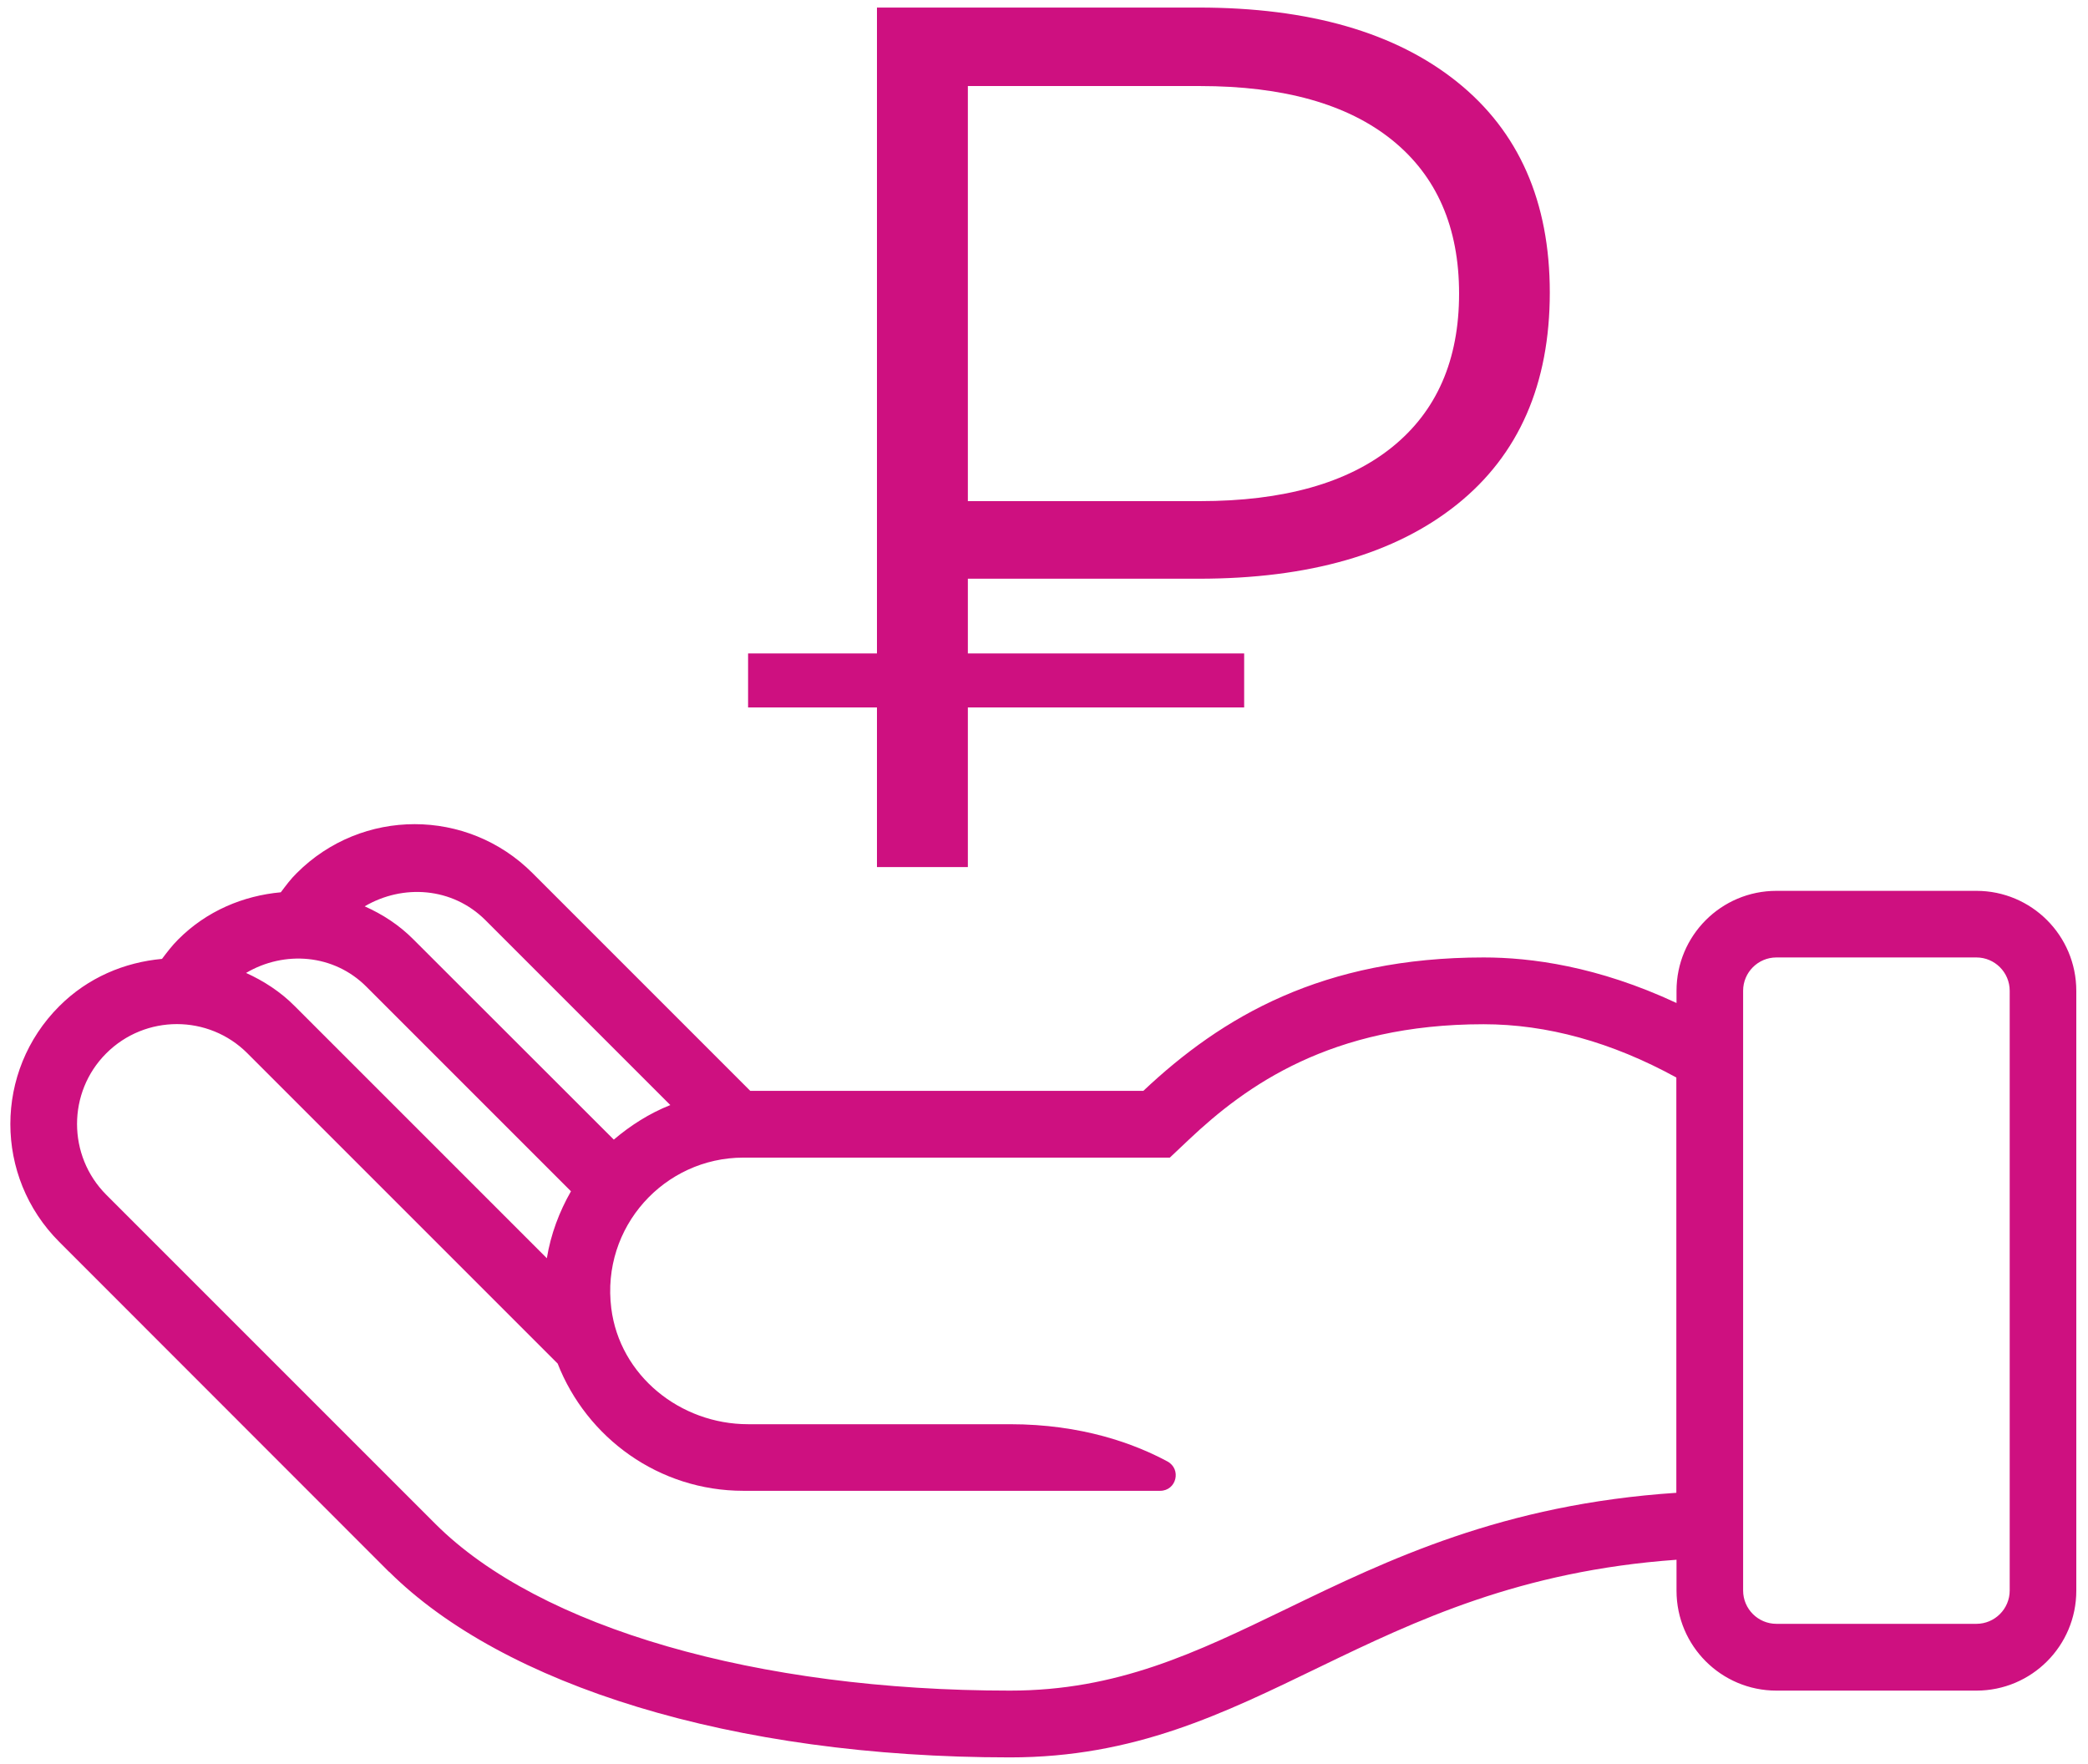
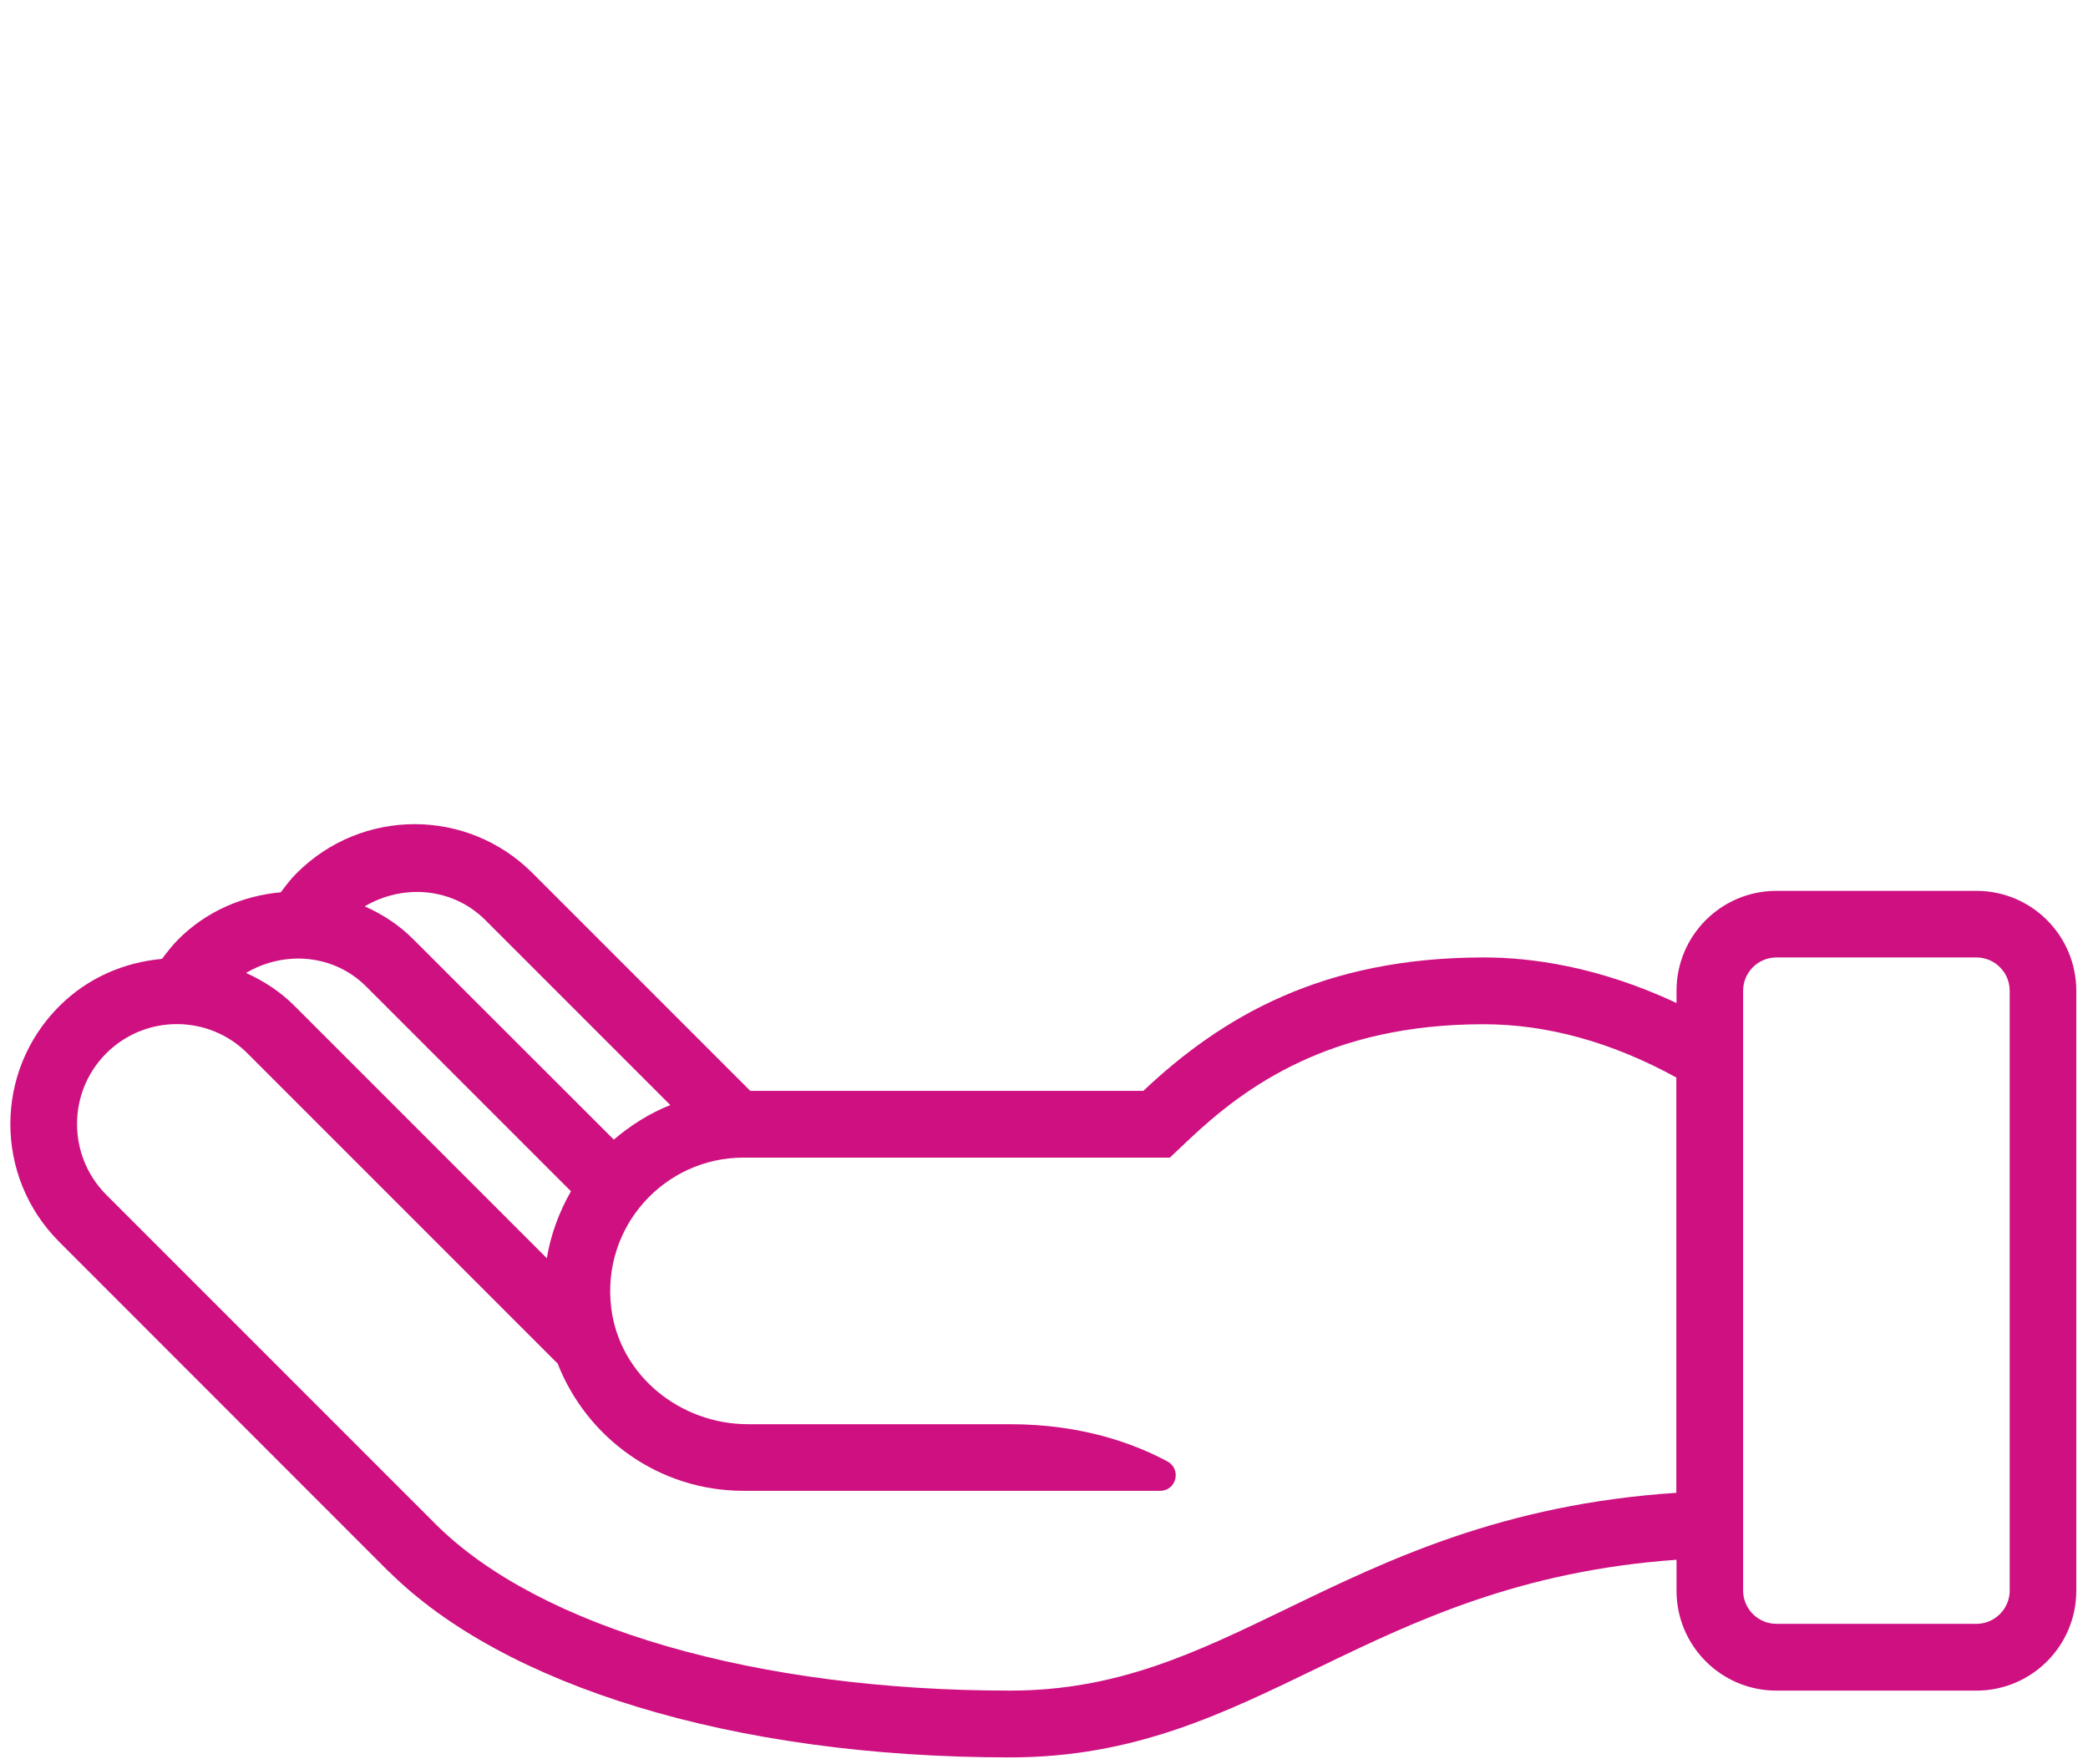
<svg xmlns="http://www.w3.org/2000/svg" width="116" height="98" viewBox="0 0 116 98" fill="none">
-   <path d="M53.77 32.14V36.3H69.12V39.3H53.77V48.17H48.72V39.3H41.56V36.3H48.72V0.42H66.59C72.73 0.42 77.52 1.8 80.95 4.55C84.38 7.3 86.1 11.2 86.1 16.25C86.1 21.34 84.38 25.27 80.95 28.02C77.52 30.77 72.73 32.15 66.59 32.15H53.77V32.14ZM53.77 4.78V27.84H66.66C71.3 27.84 74.86 26.84 77.34 24.84C79.82 22.84 81.06 20 81.06 16.31C81.06 12.63 79.82 9.78 77.34 7.78C74.86 5.78 71.3 4.78 66.66 4.78H53.77V4.78Z" fill="#CE1080" />
  <path d="M111.65 88.36C111.65 89.38 110.82 90.21 109.8 90.21H98.69C97.67 90.21 96.84 89.38 96.84 88.36V86.51V57.74V55.04C96.84 54.02 97.67 53.19 98.69 53.19H109.8C110.82 53.19 111.65 54.02 111.65 55.04V88.36ZM93.14 82.93C83.48 83.57 77.13 86.64 71.45 89.39C66.42 91.82 62.08 93.92 56.11 93.92C42.08 93.92 29.97 90.44 24.19 84.66L5.9 66.37C3.74 64.2 3.74 60.68 5.9 58.52C8.07 56.35 11.59 56.35 13.75 58.52L30.98 75.75C32.6 79.88 36.6 82.82 41.3 82.82H64.45C65.36 82.82 65.65 81.62 64.86 81.19C63.02 80.2 60.1 79.12 56.11 79.12H41.56C37.79 79.12 34.43 76.42 33.96 72.68C33.39 68.16 36.91 64.31 41.3 64.31H64.99L66.06 63.3C69.21 60.33 73.93 56.9 82.42 56.9C85.94 56.9 89.54 57.89 93.13 59.86V82.93H93.14ZM20.36 54.82L31.72 66.18C31.07 67.32 30.6 68.56 30.38 69.9L16.38 55.9C15.58 55.09 14.64 54.49 13.67 54.05C15.79 52.8 18.54 52.99 20.36 54.82ZM26.96 51.11L37.24 61.39C36.08 61.85 35.03 62.52 34.1 63.31L22.98 52.2C22.18 51.39 21.25 50.79 20.26 50.35C22.39 49.1 25.13 49.29 26.96 51.11ZM109.8 49.49H98.69C95.62 49.49 93.14 51.98 93.14 55.04V55.72C88.75 53.67 85.03 53.19 82.43 53.19C73.48 53.19 67.89 56.48 63.52 60.6H41.68L29.58 48.5C25.96 44.88 20.11 44.88 16.49 48.5C16.15 48.83 15.88 49.2 15.6 49.57C13.52 49.76 11.48 50.6 9.89 52.2C9.56 52.53 9.28 52.9 9 53.27C6.92 53.46 4.89 54.3 3.29 55.9C-0.33 59.52 -0.33 65.37 3.29 68.99L21.56 87.27L21.61 87.32H21.62C27.96 93.61 40.63 97.63 56.11 97.63C69.98 97.63 75.79 87.89 93.14 86.65V88.37C93.14 91.44 95.63 93.92 98.69 93.92H109.8C112.87 93.92 115.35 91.43 115.35 88.37V55.05C115.35 51.97 112.86 49.49 109.8 49.49Z" fill="#CE1080" />
</svg>